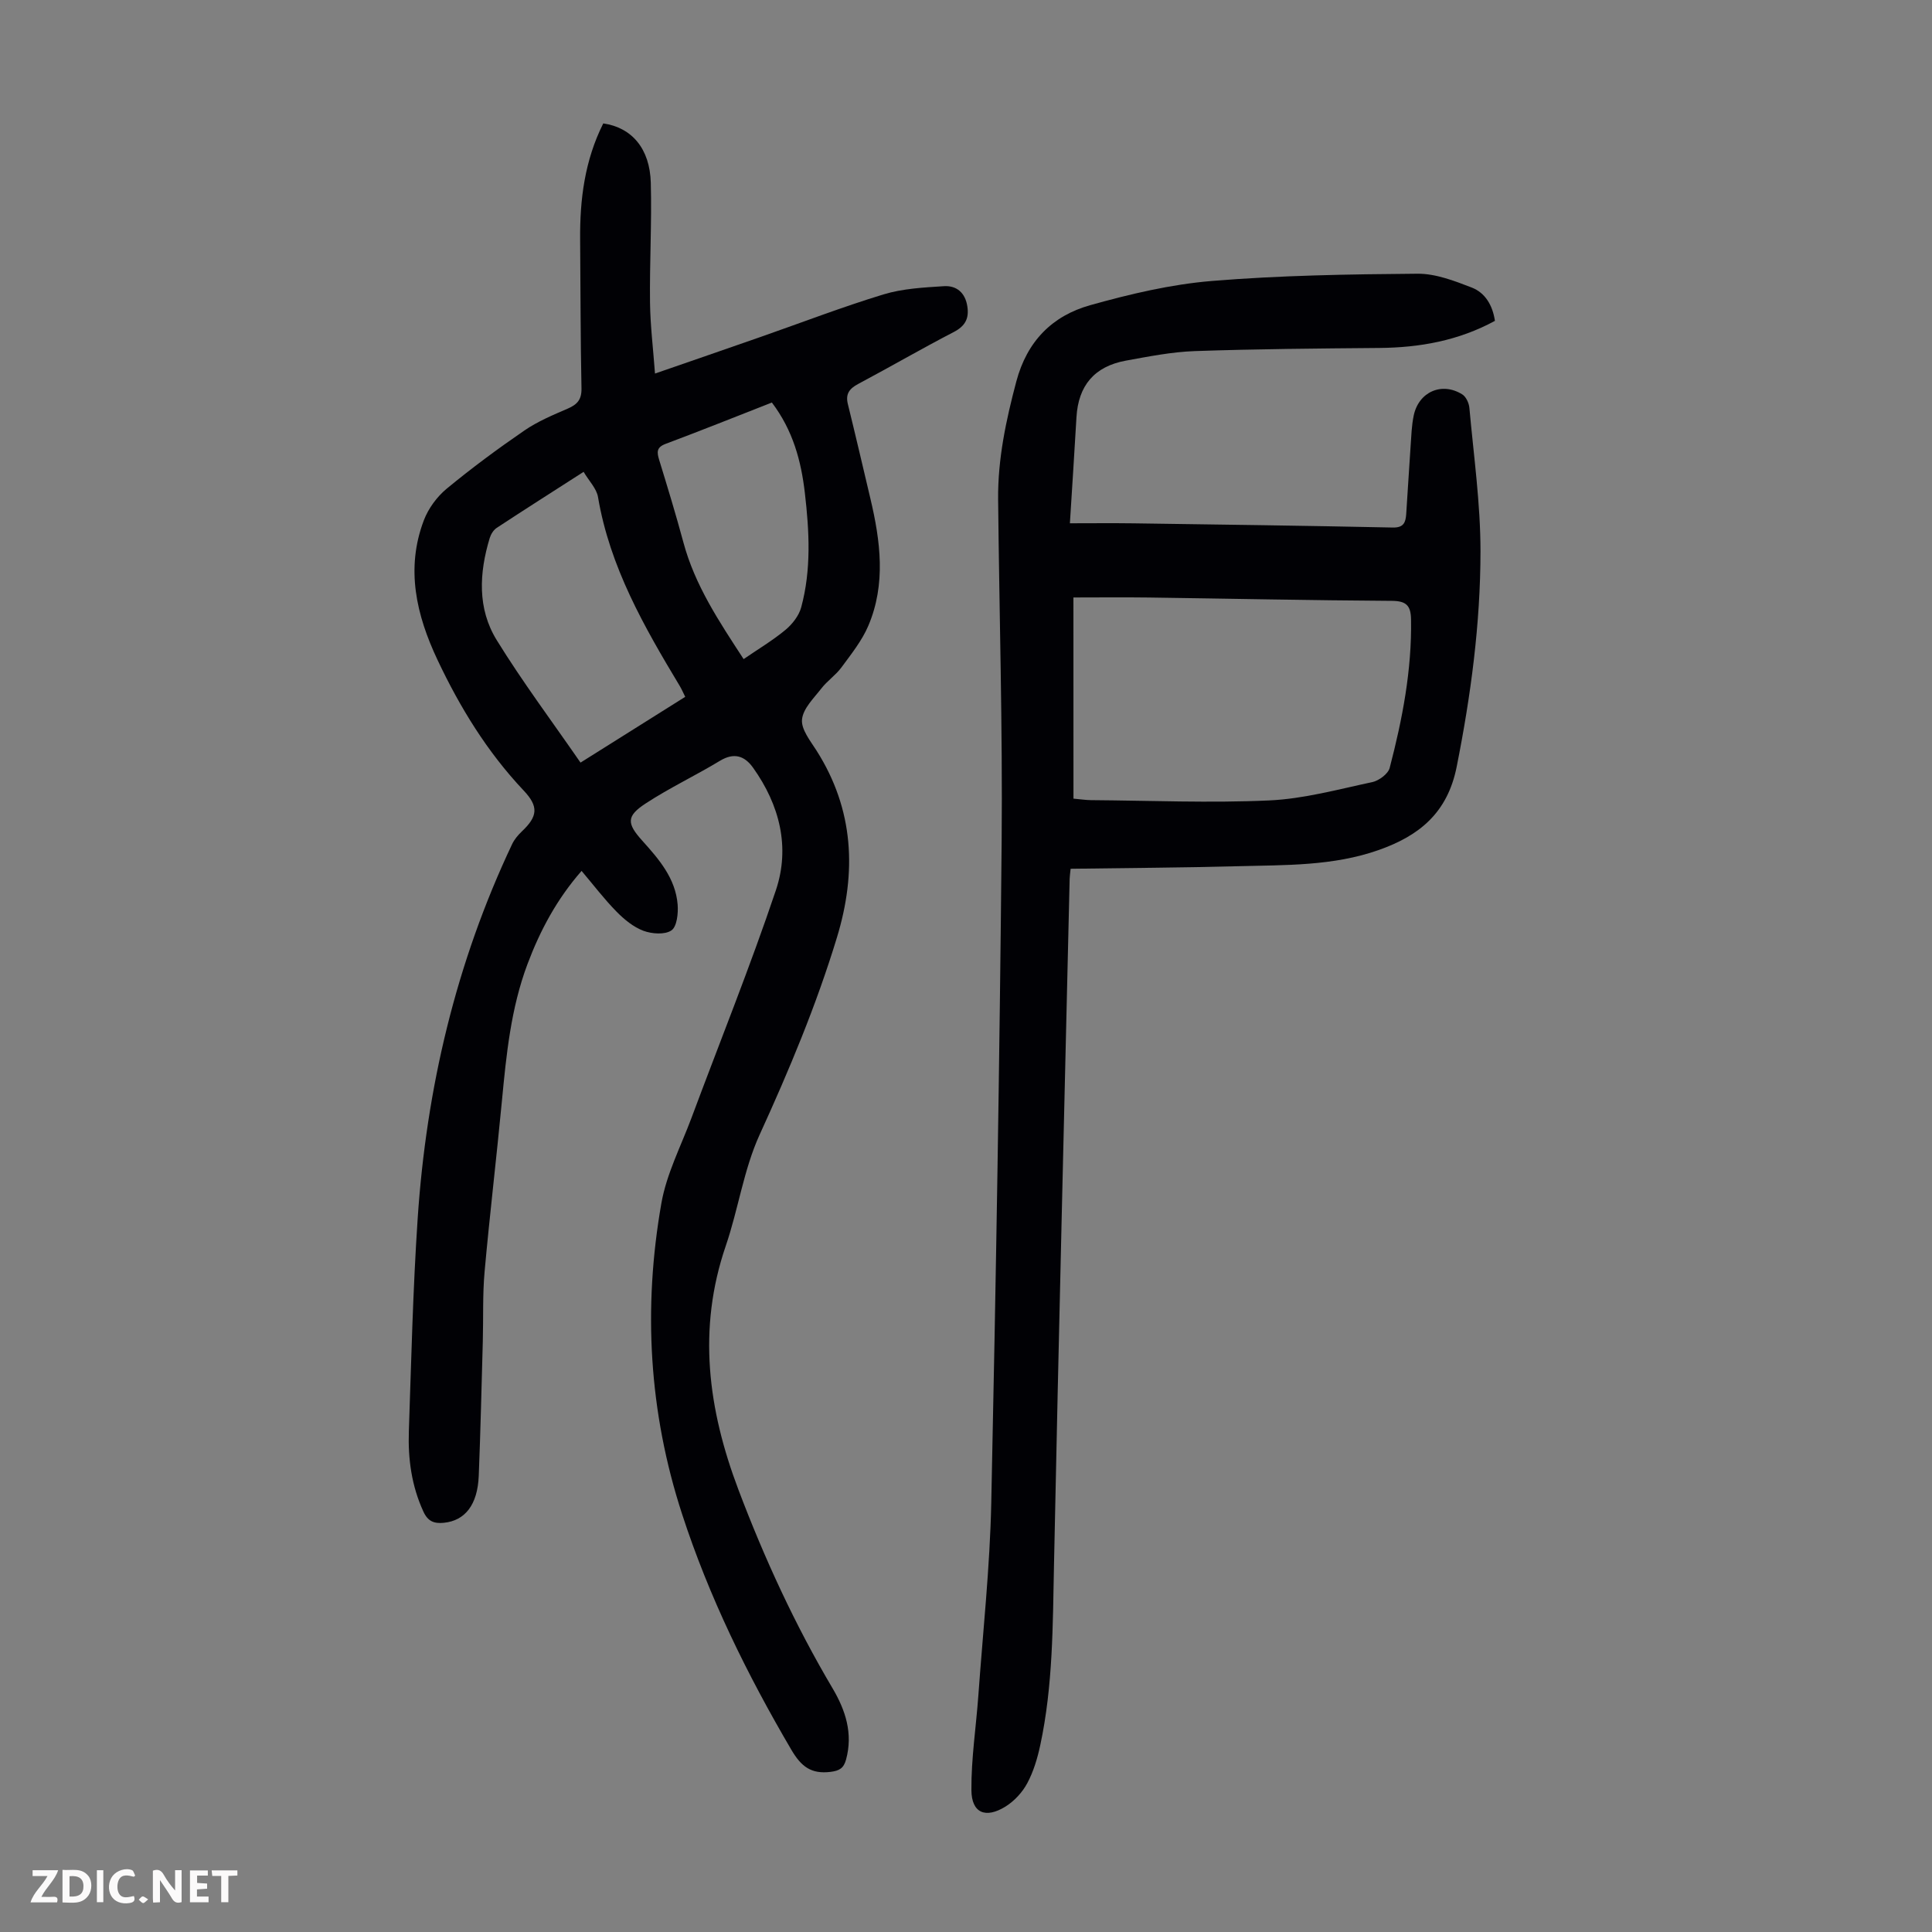
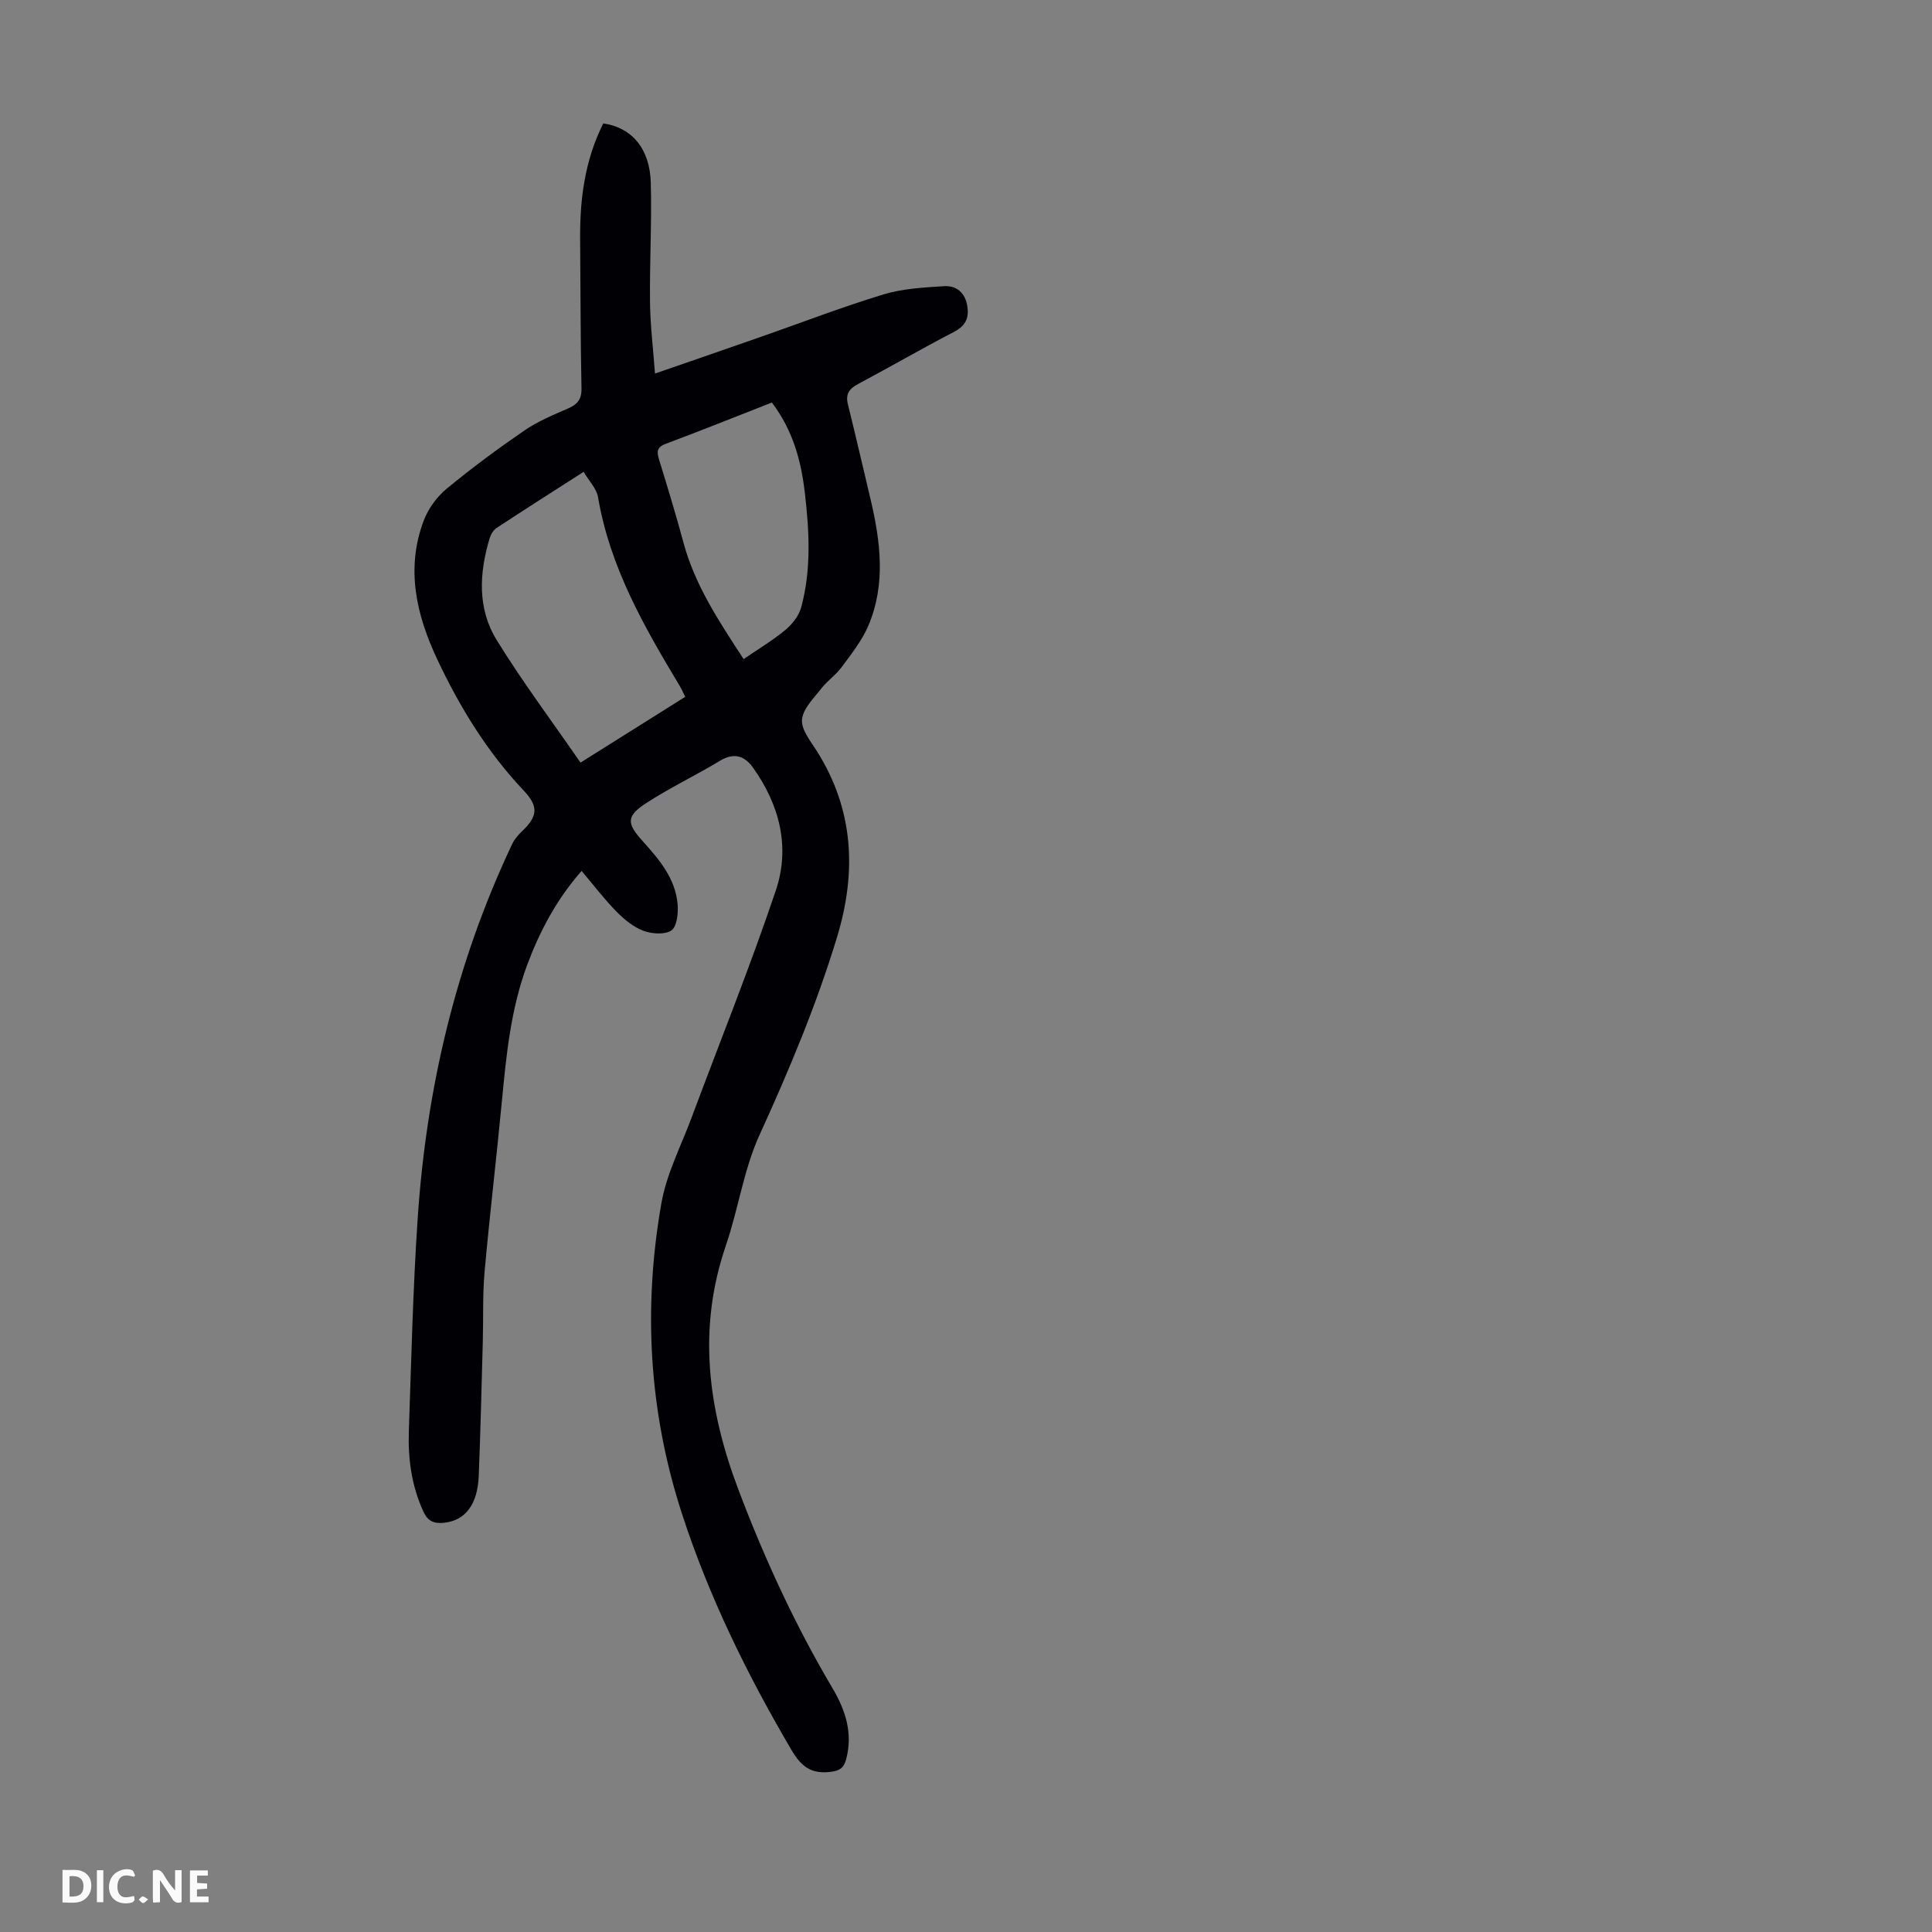
<svg xmlns="http://www.w3.org/2000/svg" enable-background="new 0 0 400 400" viewBox="0 0 400 400">
  <rect x="0" y="0" width="400" height="400" fill="#808080" stroke="none" />
  <g fill="#fbfafa">
    <path d="m37.59 393.81c-.92.31-1.52.05-2-.78-.7-1.2-1.52-2.34-2.47-3.78v4.59c-.55.03-.95.05-1.41.07-.03-.37-.06-.64-.06-.91 0-1.91 0-3.81 0-5.7 1.13-.41 1.77-.03 2.29.91.62 1.11 1.38 2.14 2.31 3.19v-4.2h1.35v6.61z" />
    <path d="m12.94 393.88v-6.75c1.9.19 3.93-.54 5.37 1.29.8 1.01.78 2.88.03 3.97-1.37 1.97-3.4 1.51-5.4 1.49m1.45-1.22c2.04.12 2.92-.58 2.89-2.21-.03-1.51-.98-2.19-2.89-2z" />
-     <path d="m11.81 393.87h-5.49c.68-2.18 2.47-3.48 3.51-5.45h-3.08v-1.21h5.29c-.71 2.13-2.44 3.48-3.47 5.51.86 0 1.63.04 2.39-.01.79-.05 1.14.21.85 1.16" />
    <path d="m39.33 393.86v-6.61h3.7v1.07h-2.22v1.52c.68.04 1.34.09 2.07.13v1.07c-.72.05-1.38.09-2.1.14v1.48h2.4v1.19h-3.85z" />
    <path d="m27.71 388.56c-1.15-.3-2.46-.61-3.1.64-.37.73-.41 1.93-.06 2.67.63 1.35 1.99.93 3.17.68.35.94-.01 1.32-.93 1.46-1.62.25-3.05-.27-3.76-1.48-.73-1.24-.6-3.03.31-4.17.88-1.11 2.71-1.7 4-1.16.32.13.44.74.65 1.12-.1.08-.19.16-.28.24" />
-     <path d="m49.15 387.24v1.07c-.59.02-1.17.05-1.87.08v5.44h-1.48v-5.44h-1.85c-.05-.4-.08-.73-.13-1.15z" />
    <path d="m20.06 387.21h1.33v6.62h-1.33z" />
    <path d="m30.68 393.25c-.49.38-.8.79-1.05.76-.32-.05-.6-.45-.9-.7.26-.24.51-.64.8-.67.29-.04.62.3 1.15.61" />
  </g>
  <path d="m124.9 25.55c5.92.86 9.65 5.22 9.84 12.29.22 8.27-.26 16.56-.16 24.83.06 4.75.65 9.49 1.03 14.67 7.68-2.66 14.84-5.12 21.98-7.62 8.44-2.95 16.8-6.17 25.34-8.77 3.98-1.21 8.31-1.43 12.51-1.7 2.59-.16 4.39 1.34 4.83 4.14.4 2.52-.4 4.1-2.8 5.35-6.65 3.44-13.13 7.21-19.75 10.73-1.83.97-2.71 2.05-2.18 4.19 1.6 6.5 3.12 13.03 4.66 19.54 2.09 8.82 3.25 17.71-.42 26.35-1.32 3.1-3.53 5.86-5.56 8.62-1.18 1.61-2.94 2.78-4.16 4.36-1.57 2.02-3.79 4.16-4.01 6.42-.21 2.04 1.71 4.42 3.01 6.46 7.75 12.22 8.33 25.17 4.22 38.68-4.27 14.04-9.91 27.5-16.01 40.84-3.3 7.23-4.41 15.43-7.01 23.02-5.89 17.22-3.67 33.83 2.61 50.44 5.39 14.26 11.73 28.03 19.5 41.15 2.68 4.53 4.27 9.34 2.8 14.75-.49 1.8-1.37 2.33-3.24 2.56-3.99.48-6.04-1.09-8.08-4.56-9.14-15.57-17.05-31.64-22.65-48.87-6.87-21.12-8.08-42.59-4.27-64.29 1.06-6.07 4.04-11.81 6.23-17.67 5.85-15.71 12.14-31.27 17.48-47.15 2.99-8.91.77-17.67-4.73-25.37-1.75-2.45-3.93-3.2-6.86-1.42-5.04 3.05-10.4 5.58-15.33 8.8-4.07 2.65-3.97 4.15-.74 7.74 3.47 3.85 6.89 7.81 7.32 13.24.14 1.81-.15 4.55-1.29 5.33-1.36.93-4.04.73-5.8.08-2.07-.78-3.98-2.35-5.57-3.97-2.5-2.54-4.67-5.4-7.23-8.43-5.1 5.82-8.58 12.31-11.21 19.32-3.42 9.12-4.37 18.68-5.28 28.27-1.12 11.8-2.53 23.58-3.59 35.39-.43 4.78-.24 9.61-.37 14.41-.26 9.28-.47 18.57-.84 27.85-.24 6.01-2.84 9.3-7.25 9.73-1.98.19-3.27-.28-4.2-2.3-2.46-5.33-3.22-10.94-3.02-16.69.5-14.65.84-29.32 1.82-43.94 1.8-27.01 7.93-53.01 19.56-77.58.46-.97 1.21-1.87 2-2.62 3.29-3.11 3.55-5.14.38-8.49-7.54-7.99-13.19-17.2-17.84-27.06-4.37-9.26-6.62-18.86-2.82-28.87.93-2.45 2.71-4.88 4.73-6.55 5.17-4.27 10.58-8.27 16.12-12.07 2.73-1.87 5.88-3.19 8.94-4.51 1.99-.86 2.9-1.88 2.85-4.21-.21-10.29-.19-20.59-.28-30.89-.06-8.23.94-16.26 4.79-23.95zm-4.07 72.14c-6.37 4.09-12.21 7.8-17.99 11.6-.67.44-1.21 1.32-1.45 2.11-2.19 7.22-2.58 14.6 1.45 21.13 5.33 8.64 11.44 16.8 17.35 25.36 7.42-4.66 14.5-9.11 21.68-13.62-.44-.88-.74-1.59-1.13-2.24-7.39-12.28-14.49-24.67-16.93-39.13-.3-1.76-1.87-3.33-2.98-5.21zm38.98-14.35c-7.41 2.9-14.66 5.81-21.98 8.55-1.95.73-1.84 1.73-1.35 3.35 1.74 5.66 3.47 11.33 5.01 17.05 2.39 8.92 7.42 16.42 12.47 24.17 3.01-2.07 6.01-3.85 8.66-6.05 1.42-1.18 2.79-2.93 3.26-4.67 2.11-7.79 1.68-15.74.76-23.66-.77-6.64-2.45-12.95-6.83-18.74z" fill="#010105" />
-   <path d="m309.51 66.43c-7.54 4.1-15.56 5.54-23.95 5.61-12.73.11-25.47.21-38.2.65-4.78.17-9.55 1.12-14.28 1.98-6.52 1.2-9.83 5.18-10.21 11.72-.41 7.14-.88 14.27-1.36 21.95 4.49 0 8.82-.05 13.15.01 17.9.25 35.8.49 53.7.87 2.27.05 2.66-1.08 2.78-2.77.32-4.69.58-9.38.91-14.07.15-2.12.21-4.27.64-6.33 1.03-4.94 5.85-7.05 10.08-4.38.77.49 1.36 1.79 1.45 2.77.89 9.89 2.3 19.8 2.3 29.7-.01 15-1.99 29.84-4.93 44.61-1.91 9.58-7.77 14.28-16.12 17.23-9.47 3.35-19.37 3.1-29.19 3.36-11.48.31-22.97.36-34.62.53-.1 1.02-.19 1.55-.2 2.08-1.1 47.33-2.27 94.65-3.24 141.98-.26 12.54-.2 25.08-2.85 37.41-.58 2.7-1.4 5.46-2.7 7.88-1.01 1.88-2.67 3.67-4.48 4.8-4.14 2.57-7.04 1.35-7.07-3.39-.05-6.54.97-13.08 1.44-19.63.95-13.27 2.39-26.54 2.67-39.82.97-45.65 1.73-91.31 2.15-136.96.21-23.6-.49-47.21-.73-70.82-.08-8.34 1.63-16.38 3.77-24.43 2.22-8.33 7.44-13.58 15.28-15.78 8.24-2.31 16.72-4.32 25.21-5.02 14.14-1.16 28.37-1.39 42.57-1.5 3.74-.03 7.63 1.47 11.22 2.86 2.79 1.08 4.33 3.67 4.81 6.9zm-87.26 98.92c1.41.12 2.52.3 3.63.31 12.3.09 24.63.62 36.9.06 7.17-.33 14.28-2.29 21.35-3.8 1.38-.3 3.27-1.7 3.59-2.94 2.63-10.07 4.6-20.26 4.42-30.76-.05-2.81-.96-3.8-3.95-3.82-16.78-.1-33.55-.46-50.33-.69-5.2-.07-10.4-.01-15.62-.01.01 14.06.01 27.68.01 41.65z" fill="#010105" />
</svg>